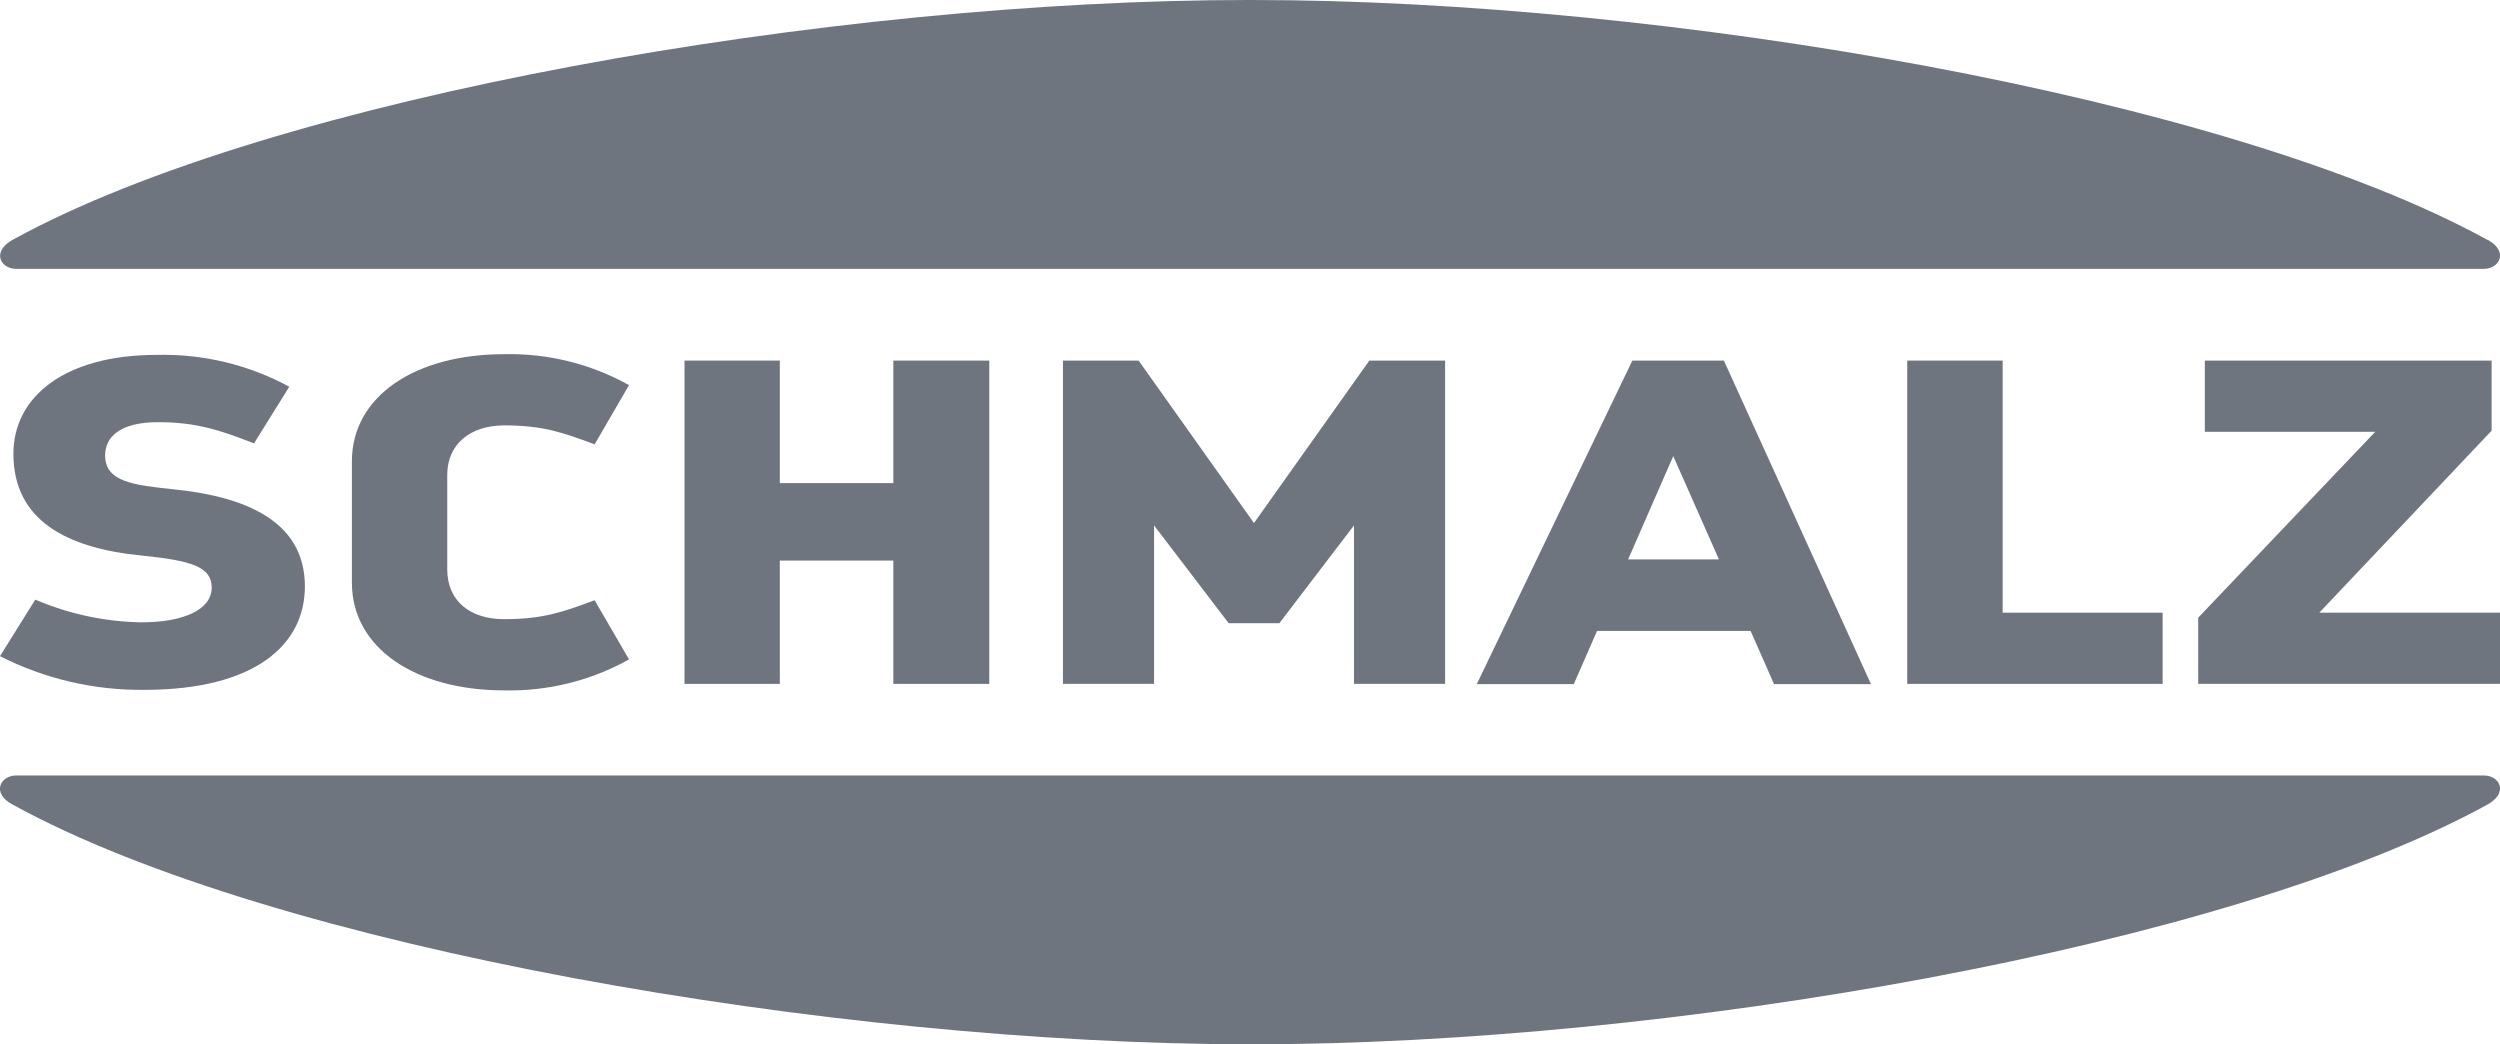
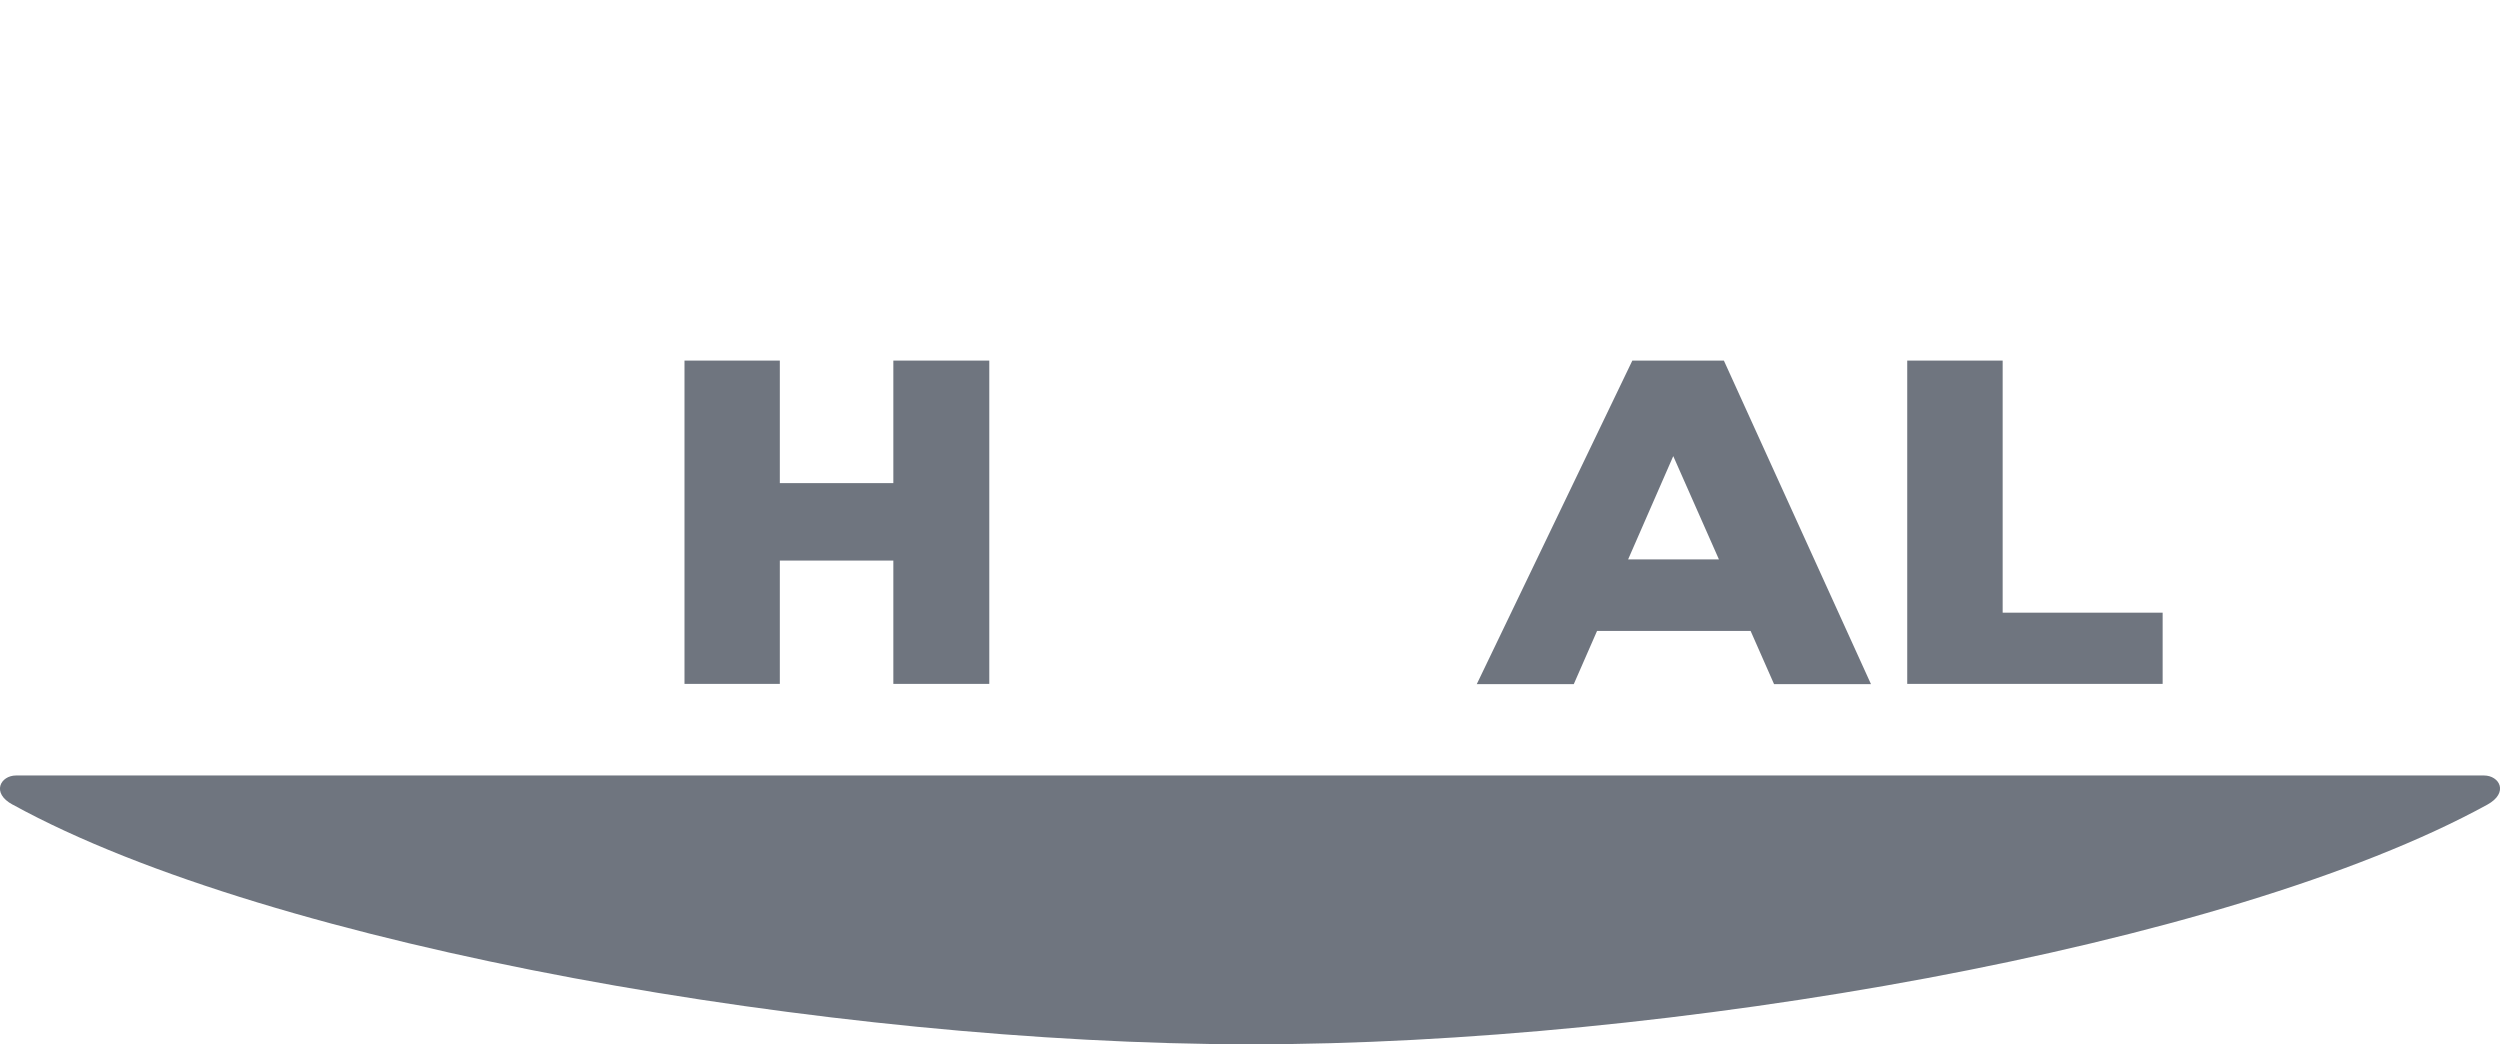
<svg xmlns="http://www.w3.org/2000/svg" width="158" height="66" viewBox="0 0 158 66" fill="none">
  <g clip-path="url(#clip0_536_9488)">
-     <path d="M139.344 22.789V27.29H150.113L138.926 39.037V43.222H158V38.721H146.579L157.47 27.218V22.789H139.344Z" fill="#6F757F" />
-     <path d="M157.187 15.15C140.704 6.098 105.276 0 79.117 0H78.889C52.725 0 17.28 6.098 0.809 15.15C-0.557 15.904 0.028 16.991 1.02 16.991H156.98C157.972 16.991 158.574 15.882 157.198 15.145" fill="#6F757F" />
-     <path d="M13.378 37.141C13.378 38.483 11.705 39.331 8.918 39.331C6.616 39.291 4.344 38.803 2.23 37.895L0 41.47C2.822 42.904 5.951 43.634 9.119 43.599C16.103 43.599 19.269 40.766 19.269 37.058C19.269 32.795 15.262 31.365 10.992 30.927C8.433 30.661 6.644 30.45 6.644 28.782C6.644 27.612 7.597 26.681 9.989 26.681C12.38 26.681 13.89 27.174 16.053 28.022L18.283 24.441C15.711 23.047 12.816 22.353 9.888 22.429C4.125 22.429 0.847 25.056 0.847 28.676C0.847 32.906 4.242 34.63 8.857 35.101C12.135 35.428 13.378 35.822 13.378 37.141Z" fill="#6F757F" />
-     <path d="M28.266 35.977V30.006C28.266 28.111 29.681 26.886 31.855 26.886C34.258 26.886 35.478 27.296 37.58 28.083L39.754 24.341C37.345 22.996 34.617 22.32 31.855 22.384C26.281 22.384 22.24 25.012 22.24 29.158V36.83C22.24 40.977 26.287 43.632 31.855 43.632C34.617 43.696 37.345 43.02 39.754 41.675L37.58 37.934C35.478 38.721 34.235 39.131 31.855 39.131C29.754 39.131 28.266 38.022 28.266 35.977Z" fill="#6F757F" />
    <path d="M56.459 22.789V30.533H49.285V22.789H43.26V43.222H49.285V35.428H56.459V43.222H62.523V22.789H56.459Z" fill="#6F757F" />
-     <path d="M85.572 43.222H91.33V22.789H86.542L79.251 33.056L71.96 22.789H67.178V43.222H72.936V33.205L77.651 39.386H80.856L85.572 33.205V43.222Z" fill="#6F757F" />
    <path d="M108.637 35.356H102.896L105.75 28.826L108.637 35.356ZM118.247 43.239L108.949 22.789H103.164L93.331 43.239H99.462L100.934 39.874H110.638L112.121 43.239H118.247Z" fill="#6F757F" />
    <path d="M120.537 22.789V43.222H136.679V38.721H126.568V22.789H120.537Z" fill="#6F757F" />
    <path d="M0.808 50.855C17.279 59.908 52.724 65.967 78.888 66H79.117C105.275 66 140.704 59.902 157.197 50.855C158.574 50.102 157.972 49.01 156.985 49.01H1.02C0.028 49.01 -0.574 50.118 0.802 50.855" fill="#6F757F" />
  </g>
  <defs>
    <clipPath id="clip0_536_9488">
      <rect width="158" height="66" fill="white" />
    </clipPath>
  </defs>
</svg>